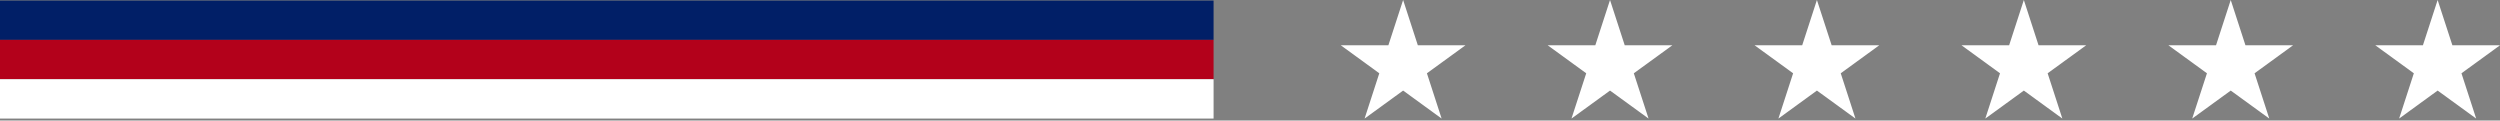
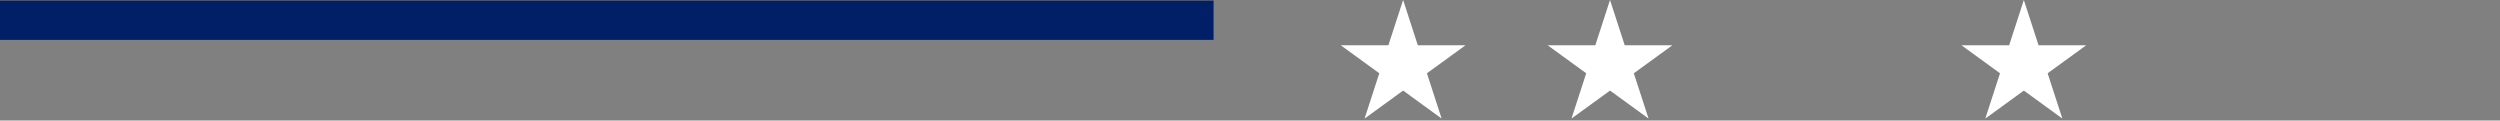
<svg xmlns="http://www.w3.org/2000/svg" id="Layer_1" version="1.1" viewBox="0 0 737.57 35.57">
  <rect x="0" y="0" width="737.57" height="35.57" fill="#808080" stroke="none" />
  <defs>
    <style>
      .st0 {
        fill: #b3011b;
      }

      .st1 {
        fill: #fff;
      }

      .st2 {
        fill: #011f67;
      }
    </style>
  </defs>
  <g>
    <rect class="st2" y=".16" width="358.04" height="11.61" />
-     <rect class="st0" y="11.76" width="358.04" height="11.61" />
-     <rect class="st1" y="23.37" width="358.04" height="11.61" />
  </g>
  <polygon class="st1" points="413.96 0 418.3 13.36 432.35 13.36 420.98 21.62 425.32 34.98 413.96 26.72 402.59 34.98 406.93 21.62 395.57 13.36 409.61 13.36 413.96 0" />
  <polygon class="st1" points="475 0 479.34 13.36 493.39 13.36 482.02 21.62 486.37 34.98 475 26.72 463.63 34.98 467.98 21.62 456.61 13.36 470.66 13.36 475 0" />
-   <polygon class="st1" points="536.04 0 540.39 13.36 554.43 13.36 543.07 21.62 547.41 34.98 536.04 26.72 524.68 34.98 529.02 21.62 517.65 13.36 531.7 13.36 536.04 0" />
  <polygon class="st1" points="597.09 0 601.43 13.36 615.48 13.36 604.11 21.62 608.45 34.98 597.09 26.72 585.72 34.98 590.06 21.62 578.7 13.36 592.75 13.36 597.09 0" />
-   <polygon class="st1" points="658.13 0 662.47 13.36 676.52 13.36 665.16 21.62 669.5 34.98 658.13 26.72 646.76 34.98 651.11 21.62 639.74 13.36 653.79 13.36 658.13 0" />
-   <polygon class="st1" points="719.17 0 723.52 13.36 737.57 13.36 726.2 21.62 730.54 34.98 719.17 26.72 707.81 34.98 712.15 21.62 700.78 13.36 714.83 13.36 719.17 0" />
</svg>